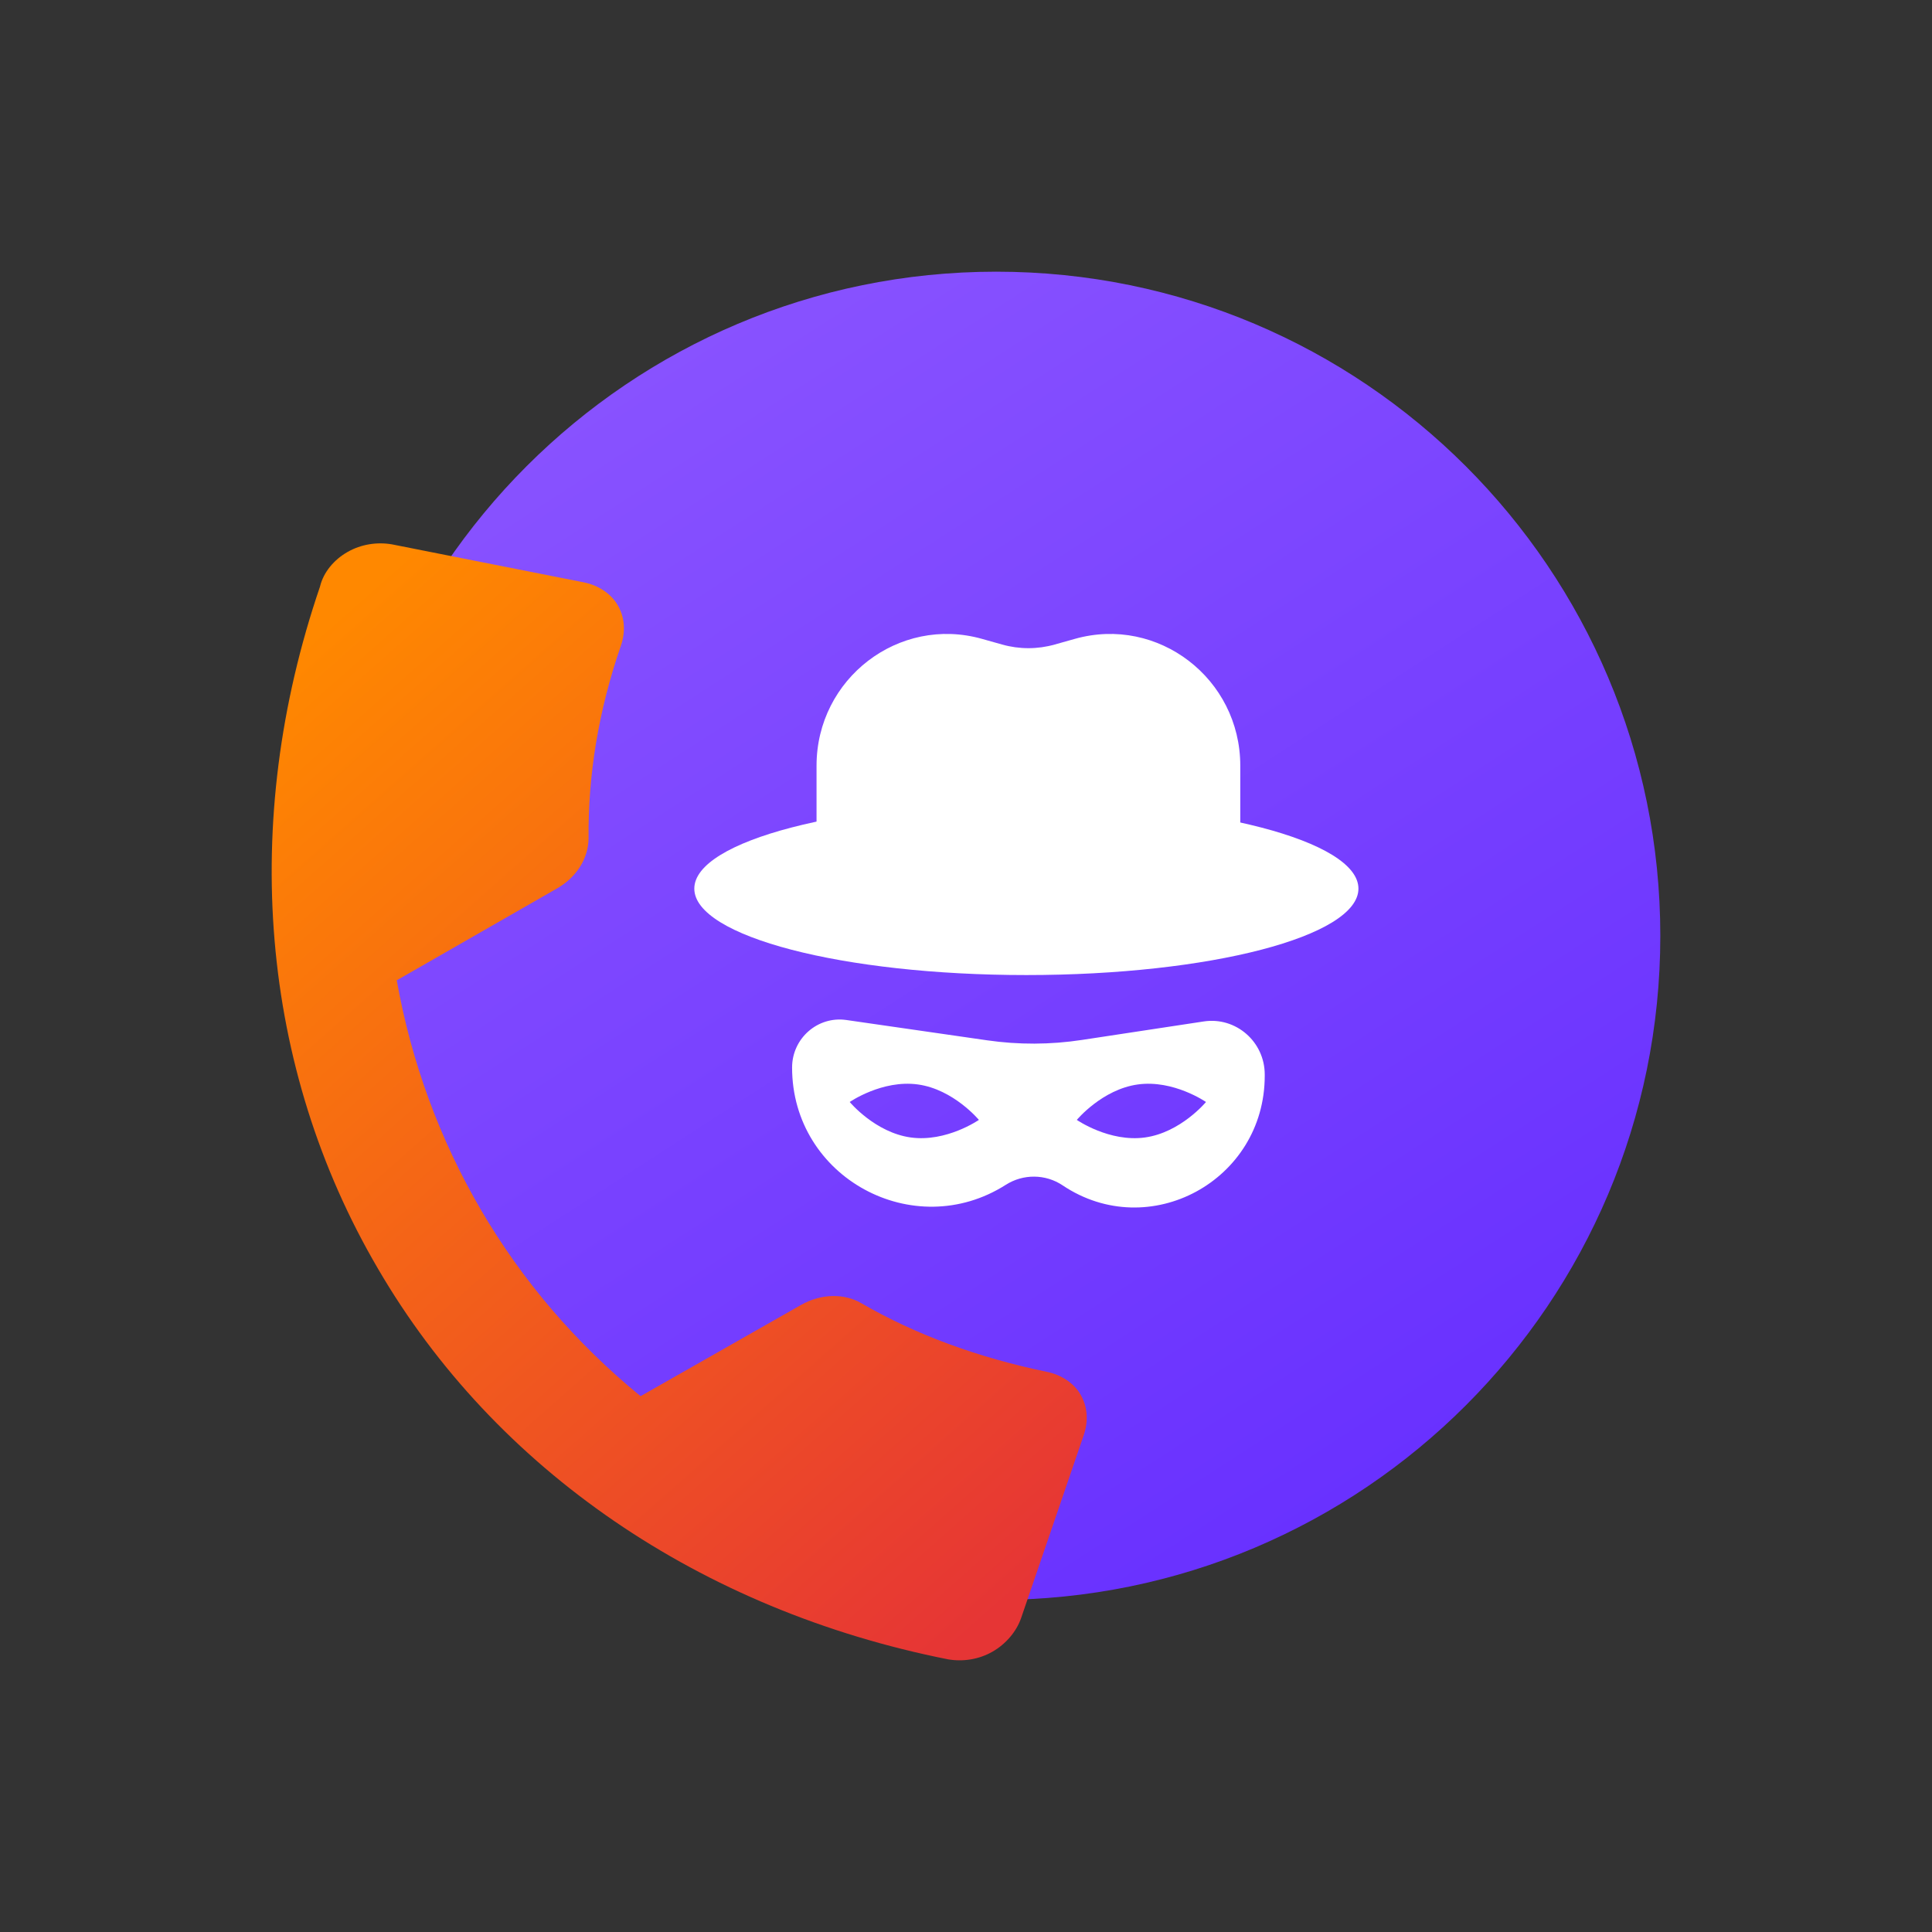
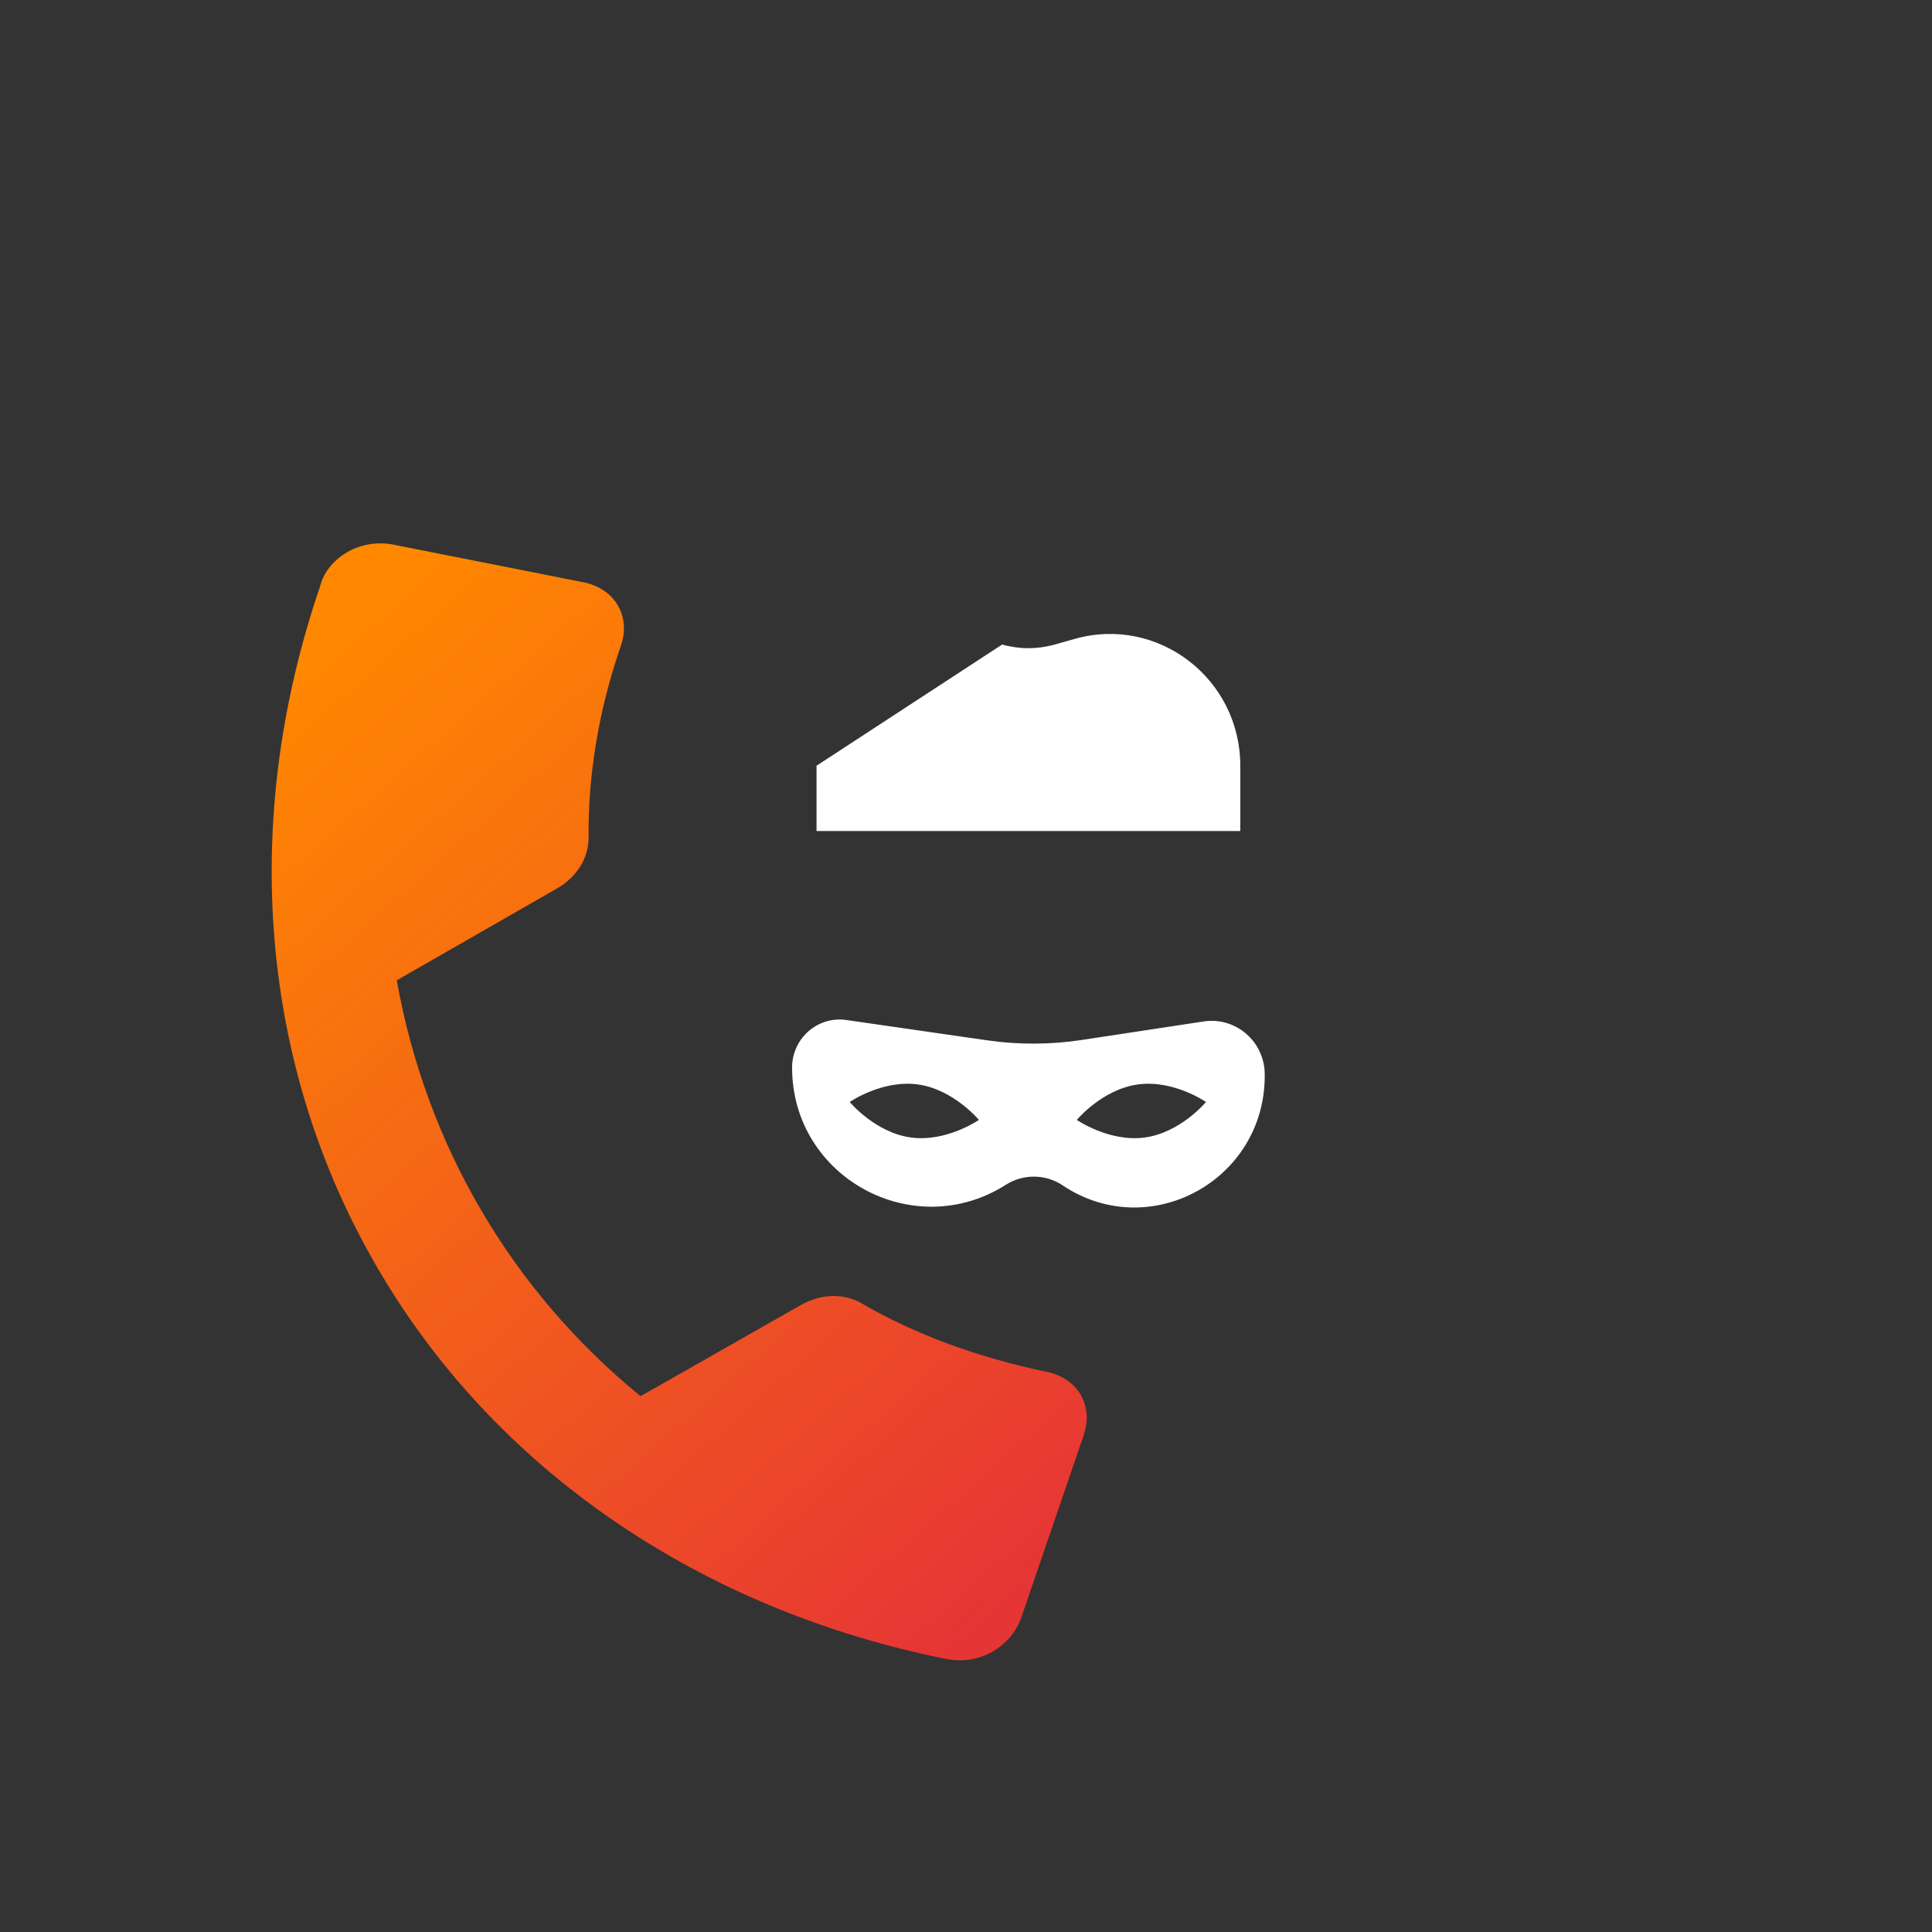
<svg xmlns="http://www.w3.org/2000/svg" width="64" height="64" viewBox="0 0 64 64" fill="none">
  <rect x="0" y="0" width="64" height="64" fill="#333333" stroke="none" />
-   <path d="M55 31C55 43.15 45.15 53 33 53C20.85 53 11 43.15 11 31C11 18.85 20.85 9 33 9C45.15 9 55 18.85 55 31Z" fill="url(#paint0_linear)" />
-   <path d="M27.049 25.366C27.049 22.479 29.775 20.387 32.528 21.163L33.197 21.351C33.767 21.512 34.368 21.512 34.938 21.351L35.607 21.163C38.36 20.387 41.086 22.479 41.086 25.366V27.528H27.049V25.366Z" fill="white" />
-   <path d="M45 29.437C45 31.018 40.075 32.3 34 32.3C27.925 32.3 23 31.018 23 29.437C23 27.855 27.925 26.573 34 26.573C40.075 26.573 45 27.855 45 29.437Z" fill="white" />
+   <path d="M27.049 25.366L33.197 21.351C33.767 21.512 34.368 21.512 34.938 21.351L35.607 21.163C38.36 20.387 41.086 22.479 41.086 25.366V27.528H27.049V25.366Z" fill="white" />
  <path fill-rule="evenodd" clip-rule="evenodd" d="M26.239 35.364C26.239 34.396 27.088 33.652 28.037 33.789L32.702 34.462C33.742 34.612 34.797 34.608 35.836 34.45L39.874 33.837C40.938 33.675 41.896 34.508 41.896 35.595V35.637C41.896 39.112 38.066 41.188 35.2 39.266C34.634 38.887 33.894 38.882 33.319 39.248C30.267 41.191 26.239 39.009 26.239 35.364ZM32.427 37.098C32.427 37.098 31.35 37.844 30.169 37.68C28.987 37.516 28.148 36.505 28.148 36.505C28.148 36.505 29.225 35.76 30.407 35.924C31.588 36.087 32.427 37.098 32.427 37.098ZM37.93 37.68C36.748 37.844 35.671 37.098 35.671 37.098C35.671 37.098 36.51 36.087 37.692 35.924C38.873 35.76 39.95 36.505 39.95 36.505C39.95 36.505 39.112 37.516 37.93 37.68Z" fill="white" />
  <path d="M11.514 18.284C11.963 18.028 12.489 17.948 12.981 18.032L19.343 19.292C19.815 19.387 20.235 19.659 20.459 20.041C20.693 20.441 20.731 20.905 20.57 21.385C19.824 23.532 19.477 25.694 19.497 27.77C19.492 28.428 19.107 29.059 18.443 29.436L13.143 32.474C14.108 37.895 16.926 42.746 21.22 46.25L26.531 43.23C27.214 42.842 27.972 42.848 28.523 43.165C30.339 44.22 32.423 44.976 34.675 45.443C35.147 45.538 35.567 45.809 35.791 46.191C36.025 46.592 36.063 47.056 35.902 47.535L33.829 53.591C33.676 54.042 33.323 54.461 32.874 54.716C32.425 54.972 31.899 55.052 31.407 54.968C23.216 53.341 16.405 48.696 12.52 42.025C8.615 35.364 7.935 27.234 10.6 19.434C10.712 18.958 11.065 18.539 11.514 18.284Z" fill="url(#paint1_linear)" />
  <defs>
    <linearGradient id="paint0_linear" x1="-3.212" y1="23.212" x2="25.212" y2="67.212" gradientUnits="userSpaceOnUse">
      <stop stop-color="#8B55FF" />
      <stop offset="1" stop-color="#662EFF" />
    </linearGradient>
    <linearGradient id="paint1_linear" x1="0.279" y1="29.951" x2="26.306" y2="59.351" gradientUnits="userSpaceOnUse">
      <stop stop-color="#FF8800" />
      <stop offset="1" stop-color="#E63535" />
    </linearGradient>
  </defs>
</svg>